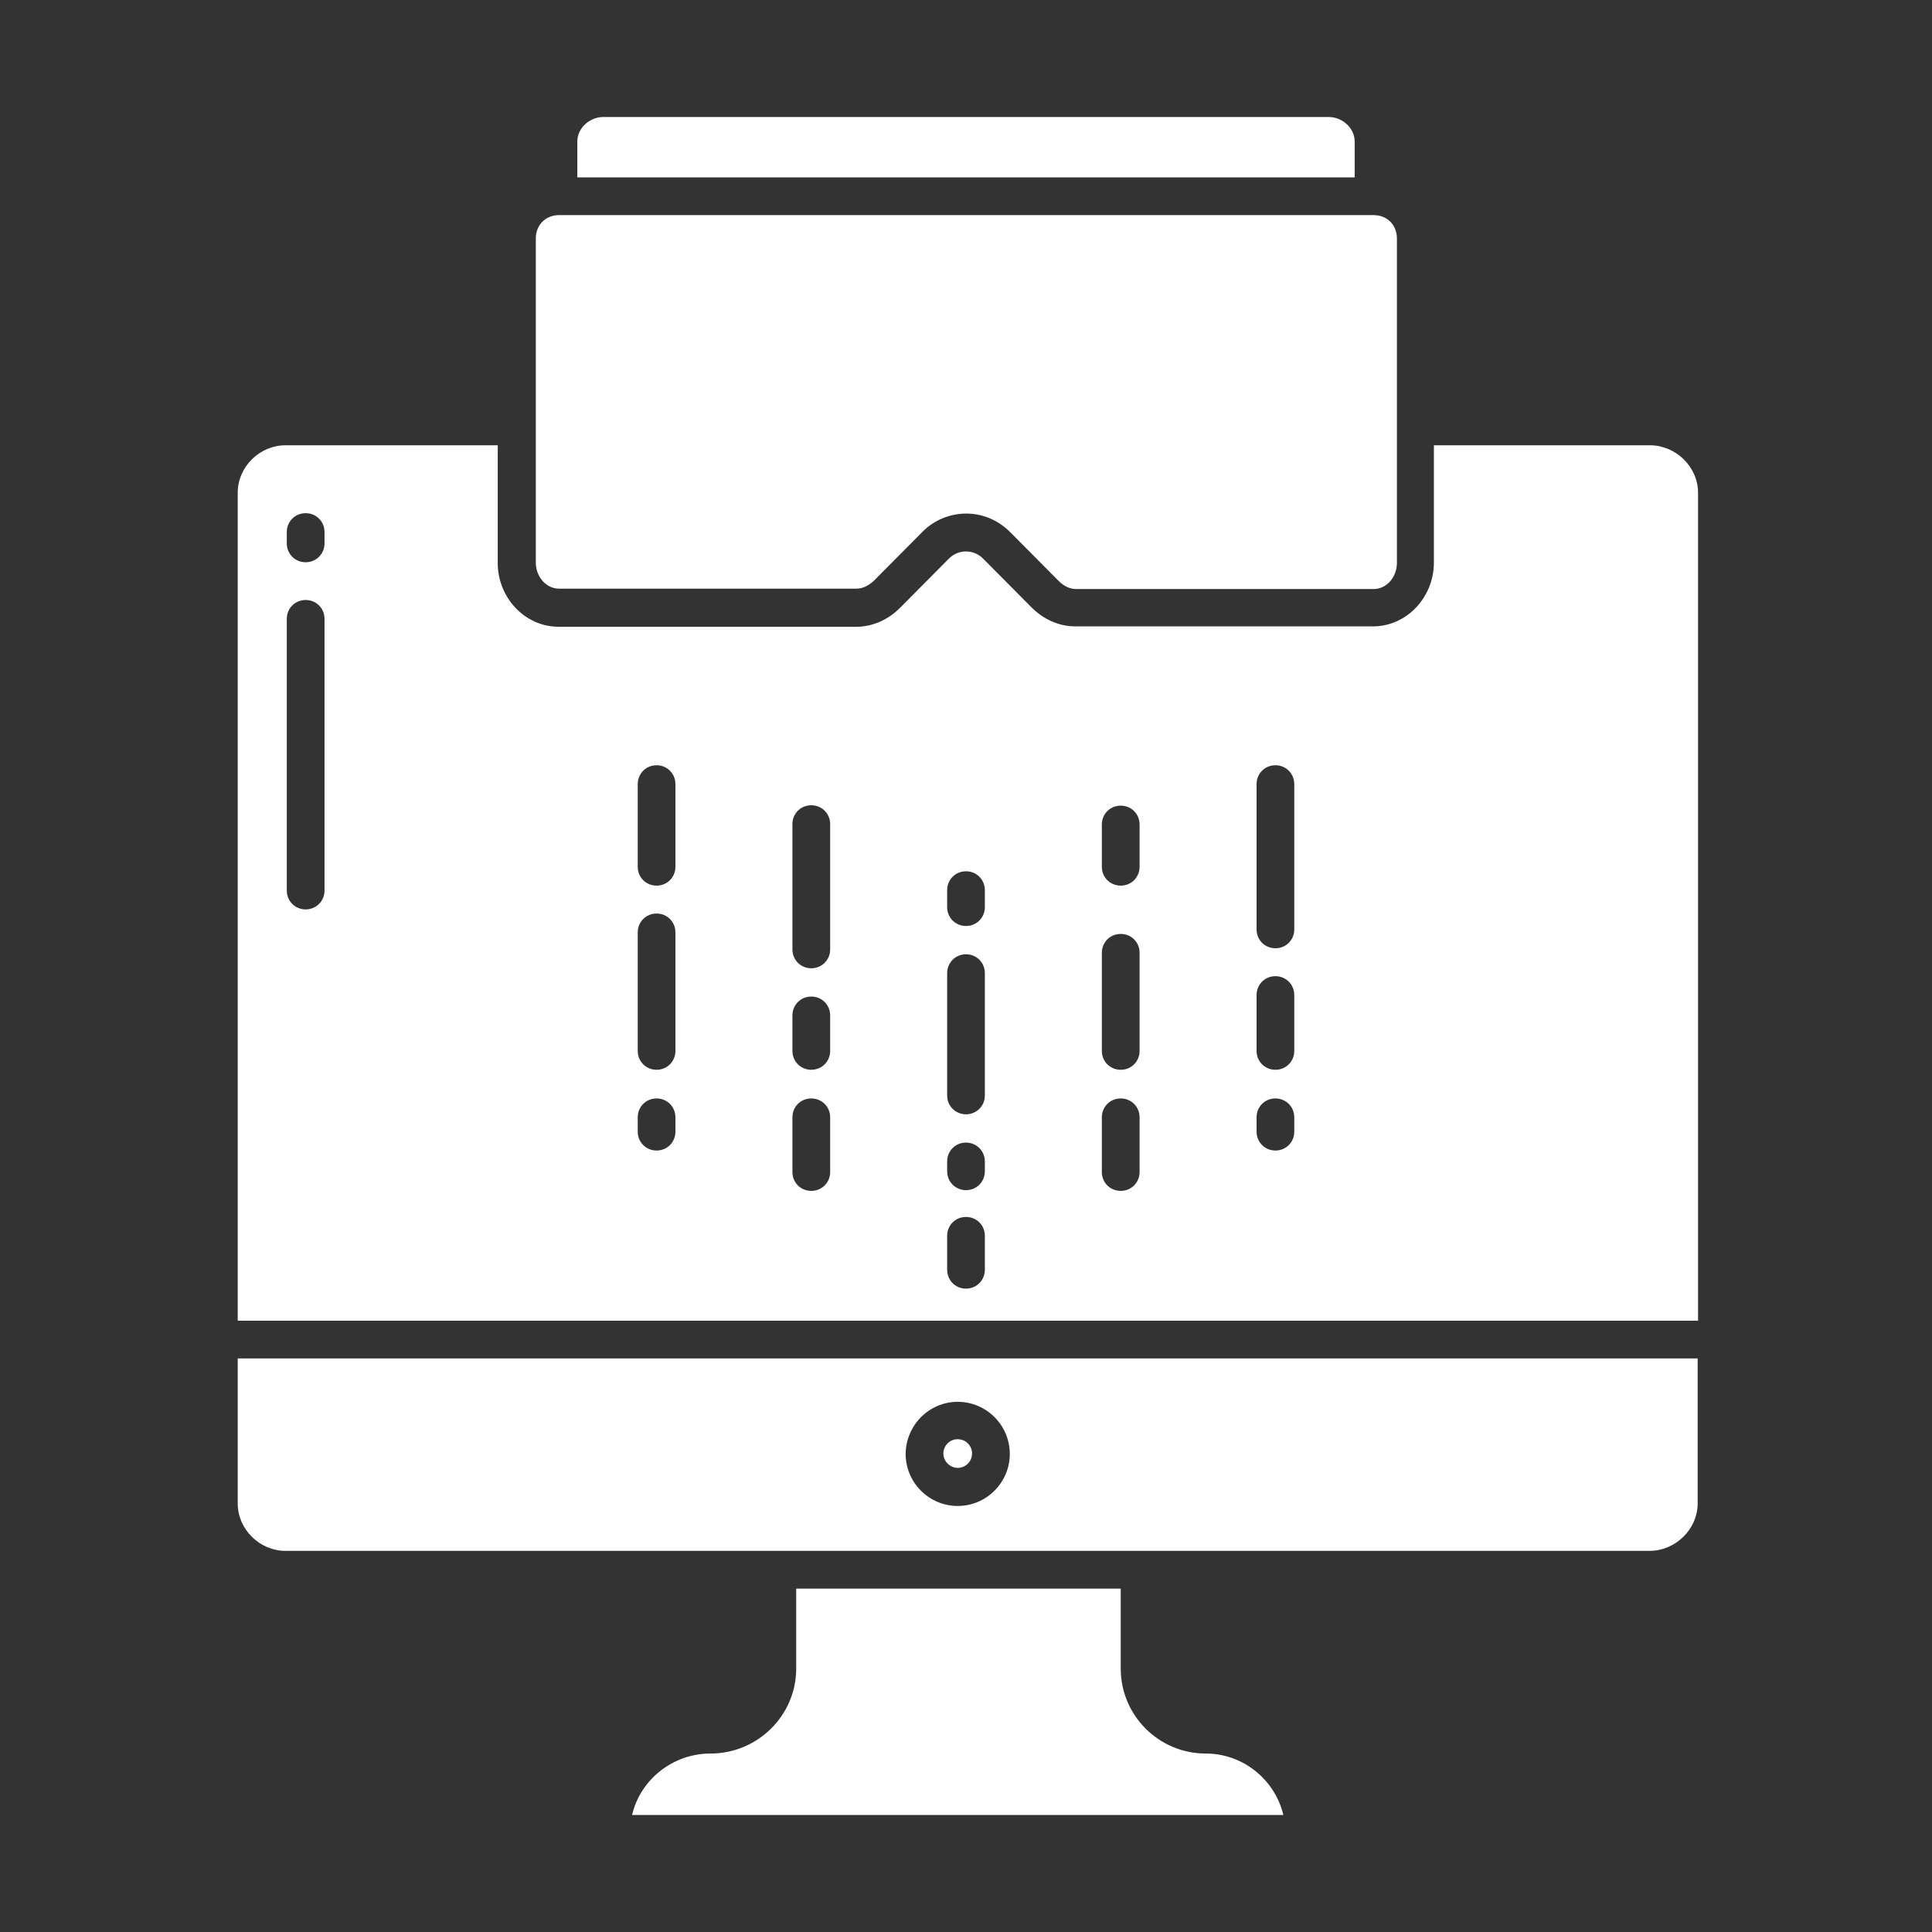
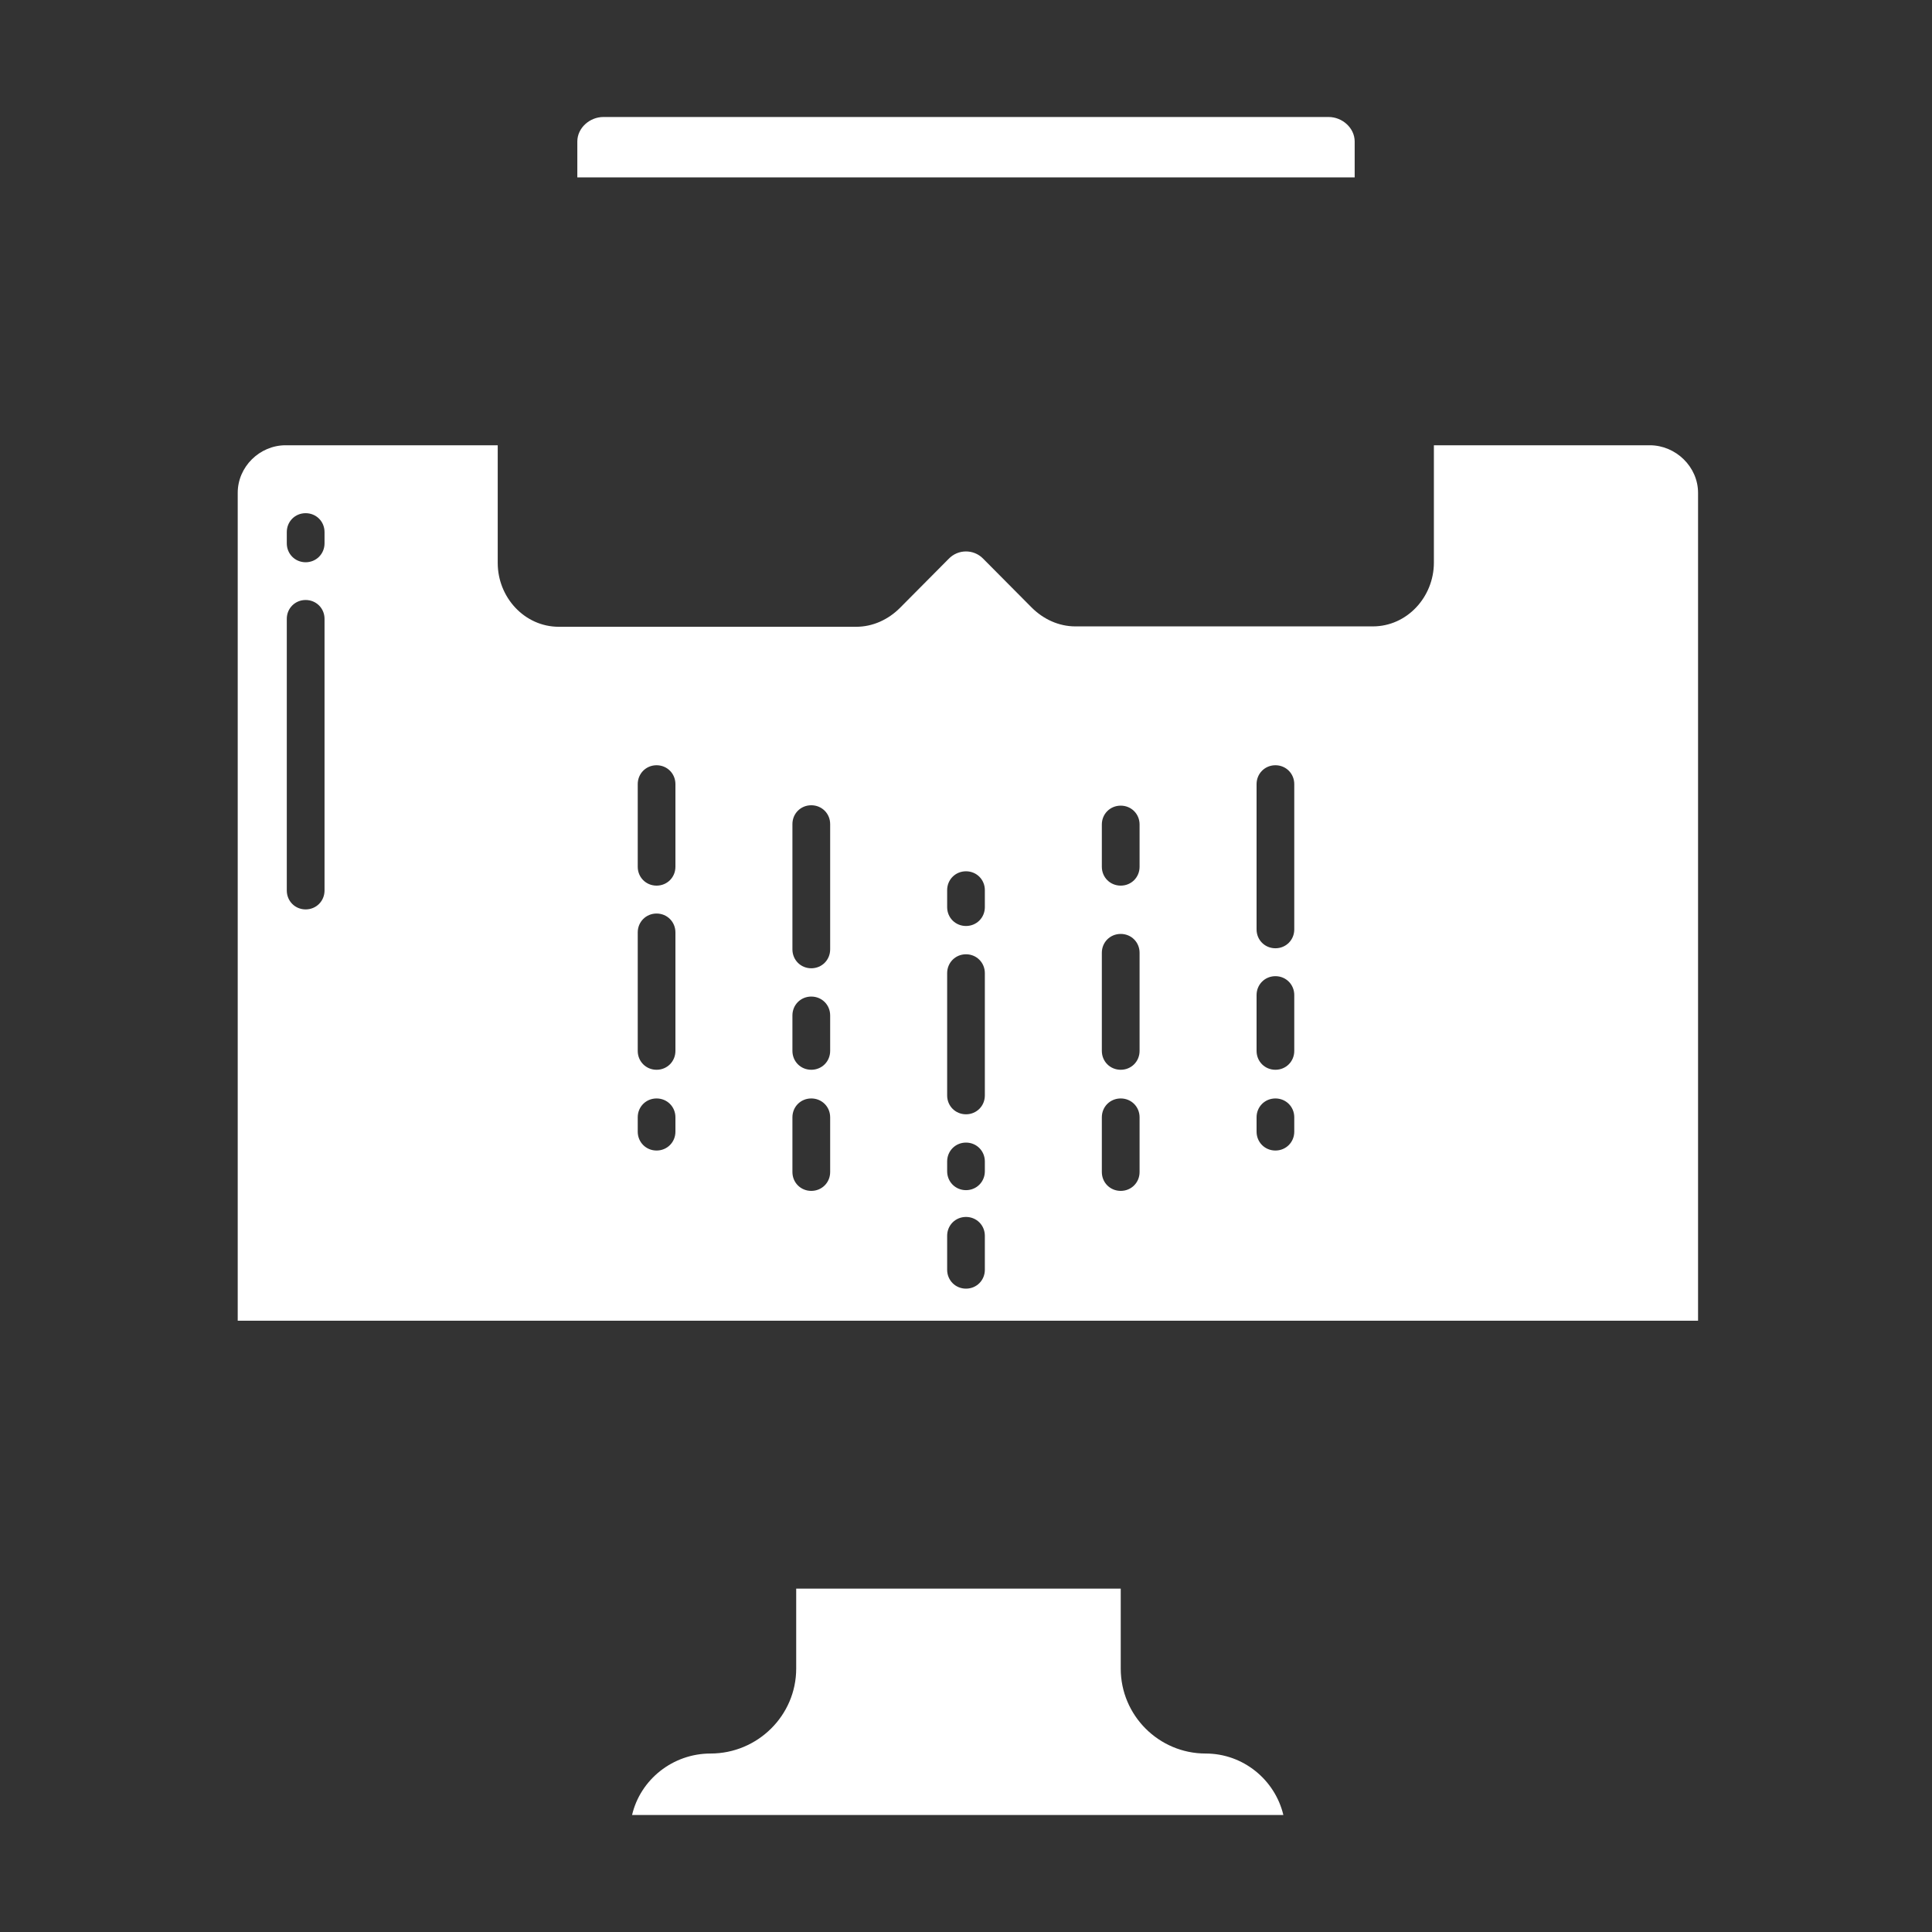
<svg xmlns="http://www.w3.org/2000/svg" width="45" height="45" viewBox="0 0 45 45" fill="none">
  <rect x="0" y="0" width="45" height="45" fill="#333333" stroke="none" />
-   <path d="M22.307 34.19C22.491 34.19 22.641 34.04 22.641 33.855C22.641 33.671 22.491 33.522 22.307 33.522C22.122 33.522 21.973 33.671 21.973 33.855C21.973 34.04 22.131 34.19 22.307 34.19Z" fill="white" />
  <path d="M28.081 40.843C26.991 40.843 26.104 39.955 26.104 38.865V37.002H18.545V38.865C18.545 39.955 17.648 40.843 16.55 40.843C15.671 40.843 14.915 41.449 14.722 42.275H29.892C29.698 41.458 28.96 40.843 28.081 40.843Z" fill="white" />
-   <path d="M5.537 35.016C5.537 35.622 6.047 36.123 6.653 36.123H38.417C39.023 36.123 39.542 35.622 39.542 35.016V31.641H5.537V35.016ZM22.307 32.651C22.975 32.651 23.52 33.196 23.52 33.864C23.52 34.532 22.975 35.077 22.307 35.077C21.639 35.077 21.094 34.532 21.094 33.864C21.102 33.196 21.639 32.651 22.307 32.651Z" fill="white" />
-   <path d="M13.025 13.711H19.951C20.101 13.711 20.241 13.632 20.355 13.526L21.489 12.384C21.77 12.102 22.14 11.962 22.509 11.962C22.878 11.962 23.247 12.111 23.528 12.393L24.662 13.535C24.768 13.641 24.908 13.72 25.066 13.72H31.992C32.309 13.72 32.537 13.43 32.537 13.113V5.555C32.537 5.238 32.309 5.01 31.992 5.01H13.025C12.709 5.01 12.48 5.238 12.48 5.555V13.104C12.48 13.421 12.709 13.711 13.025 13.711Z" fill="white" />
  <path d="M31.553 3.296C31.553 2.979 31.263 2.725 30.946 2.725H14.054C13.737 2.725 13.447 2.979 13.447 3.296V4.131H31.553V3.296Z" fill="white" />
  <path d="M38.426 10.371H33.398V13.104C33.398 13.904 32.774 14.59 31.975 14.59H25.049C24.662 14.59 24.302 14.423 24.029 14.15L22.895 13.008C22.676 12.788 22.315 12.788 22.096 13.017L20.962 14.159C20.689 14.432 20.329 14.599 19.942 14.599H13.017C12.217 14.599 11.593 13.913 11.593 13.113V10.371H6.653C6.047 10.371 5.537 10.872 5.537 11.479V30.762H39.551V11.479C39.551 10.872 39.032 10.371 38.426 10.371ZM7.559 20.742C7.559 20.988 7.365 21.182 7.119 21.182C6.873 21.182 6.68 20.988 6.68 20.742V14.414C6.68 14.168 6.873 13.975 7.119 13.975C7.365 13.975 7.559 14.168 7.559 14.414V20.742ZM7.559 12.656C7.559 12.902 7.365 13.096 7.119 13.096C6.873 13.096 6.68 12.902 6.68 12.656V12.393C6.68 12.146 6.873 11.953 7.119 11.953C7.365 11.953 7.559 12.146 7.559 12.393V12.656ZM15.732 26.358C15.732 26.605 15.539 26.798 15.293 26.798C15.047 26.798 14.854 26.605 14.854 26.358V26.024C14.854 25.778 15.047 25.585 15.293 25.585C15.539 25.585 15.732 25.778 15.732 26.024V26.358ZM15.732 24.477C15.732 24.724 15.539 24.917 15.293 24.917C15.047 24.917 14.854 24.724 14.854 24.477V21.718C14.854 21.472 15.047 21.278 15.293 21.278C15.539 21.278 15.732 21.472 15.732 21.718V24.477ZM15.732 20.189C15.732 20.435 15.539 20.628 15.293 20.628C15.047 20.628 14.854 20.435 14.854 20.189V18.264C14.854 18.018 15.047 17.824 15.293 17.824C15.539 17.824 15.732 18.018 15.732 18.264V20.189ZM19.336 27.299C19.336 27.545 19.143 27.738 18.896 27.738C18.65 27.738 18.457 27.545 18.457 27.299V26.024C18.457 25.778 18.65 25.585 18.896 25.585C19.143 25.585 19.336 25.778 19.336 26.024V27.299ZM19.336 24.477C19.336 24.724 19.143 24.917 18.896 24.917C18.65 24.917 18.457 24.724 18.457 24.477V23.651C18.457 23.405 18.65 23.212 18.896 23.212C19.143 23.212 19.336 23.405 19.336 23.651V24.477ZM19.336 22.113C19.336 22.359 19.143 22.553 18.896 22.553C18.65 22.553 18.457 22.359 18.457 22.113V19.195C18.457 18.949 18.65 18.756 18.896 18.756C19.143 18.756 19.336 18.949 19.336 19.195V22.113ZM22.939 29.575C22.939 29.821 22.746 30.015 22.5 30.015C22.254 30.015 22.061 29.821 22.061 29.575V28.784C22.061 28.538 22.254 28.345 22.5 28.345C22.746 28.345 22.939 28.538 22.939 28.784V29.575ZM22.939 27.281C22.939 27.527 22.746 27.721 22.5 27.721C22.254 27.721 22.061 27.527 22.061 27.281V27.053C22.061 26.807 22.254 26.613 22.5 26.613C22.746 26.613 22.939 26.807 22.939 27.053V27.281ZM22.939 25.515C22.939 25.761 22.746 25.954 22.5 25.954C22.254 25.954 22.061 25.761 22.061 25.515V22.667C22.061 22.421 22.254 22.227 22.5 22.227C22.746 22.227 22.939 22.421 22.939 22.667V25.515ZM22.939 21.129C22.939 21.375 22.746 21.568 22.5 21.568C22.254 21.568 22.061 21.375 22.061 21.129V20.733C22.061 20.487 22.254 20.294 22.5 20.294C22.746 20.294 22.939 20.487 22.939 20.733V21.129ZM26.543 27.299C26.543 27.545 26.35 27.738 26.104 27.738C25.857 27.738 25.664 27.545 25.664 27.299V26.024C25.664 25.778 25.857 25.585 26.104 25.585C26.35 25.585 26.543 25.778 26.543 26.024V27.299ZM26.543 24.477C26.543 24.724 26.35 24.917 26.104 24.917C25.857 24.917 25.664 24.724 25.664 24.477V22.192C25.664 21.946 25.857 21.753 26.104 21.753C26.35 21.753 26.543 21.946 26.543 22.192V24.477ZM26.543 20.189C26.543 20.435 26.35 20.628 26.104 20.628C25.857 20.628 25.664 20.435 25.664 20.189V19.204C25.664 18.958 25.857 18.765 26.104 18.765C26.35 18.765 26.543 18.958 26.543 19.204V20.189ZM30.146 26.358C30.146 26.605 29.953 26.798 29.707 26.798C29.461 26.798 29.268 26.605 29.268 26.358V26.024C29.268 25.778 29.461 25.585 29.707 25.585C29.953 25.585 30.146 25.778 30.146 26.024V26.358ZM30.146 24.477C30.146 24.724 29.953 24.917 29.707 24.917C29.461 24.917 29.268 24.724 29.268 24.477V23.177C29.268 22.931 29.461 22.737 29.707 22.737C29.953 22.737 30.146 22.931 30.146 23.177V24.477ZM30.146 21.648C30.146 21.894 29.953 22.087 29.707 22.087C29.461 22.087 29.268 21.894 29.268 21.648V18.264C29.268 18.018 29.461 17.824 29.707 17.824C29.953 17.824 30.146 18.018 30.146 18.264V21.648Z" fill="white" />
</svg>